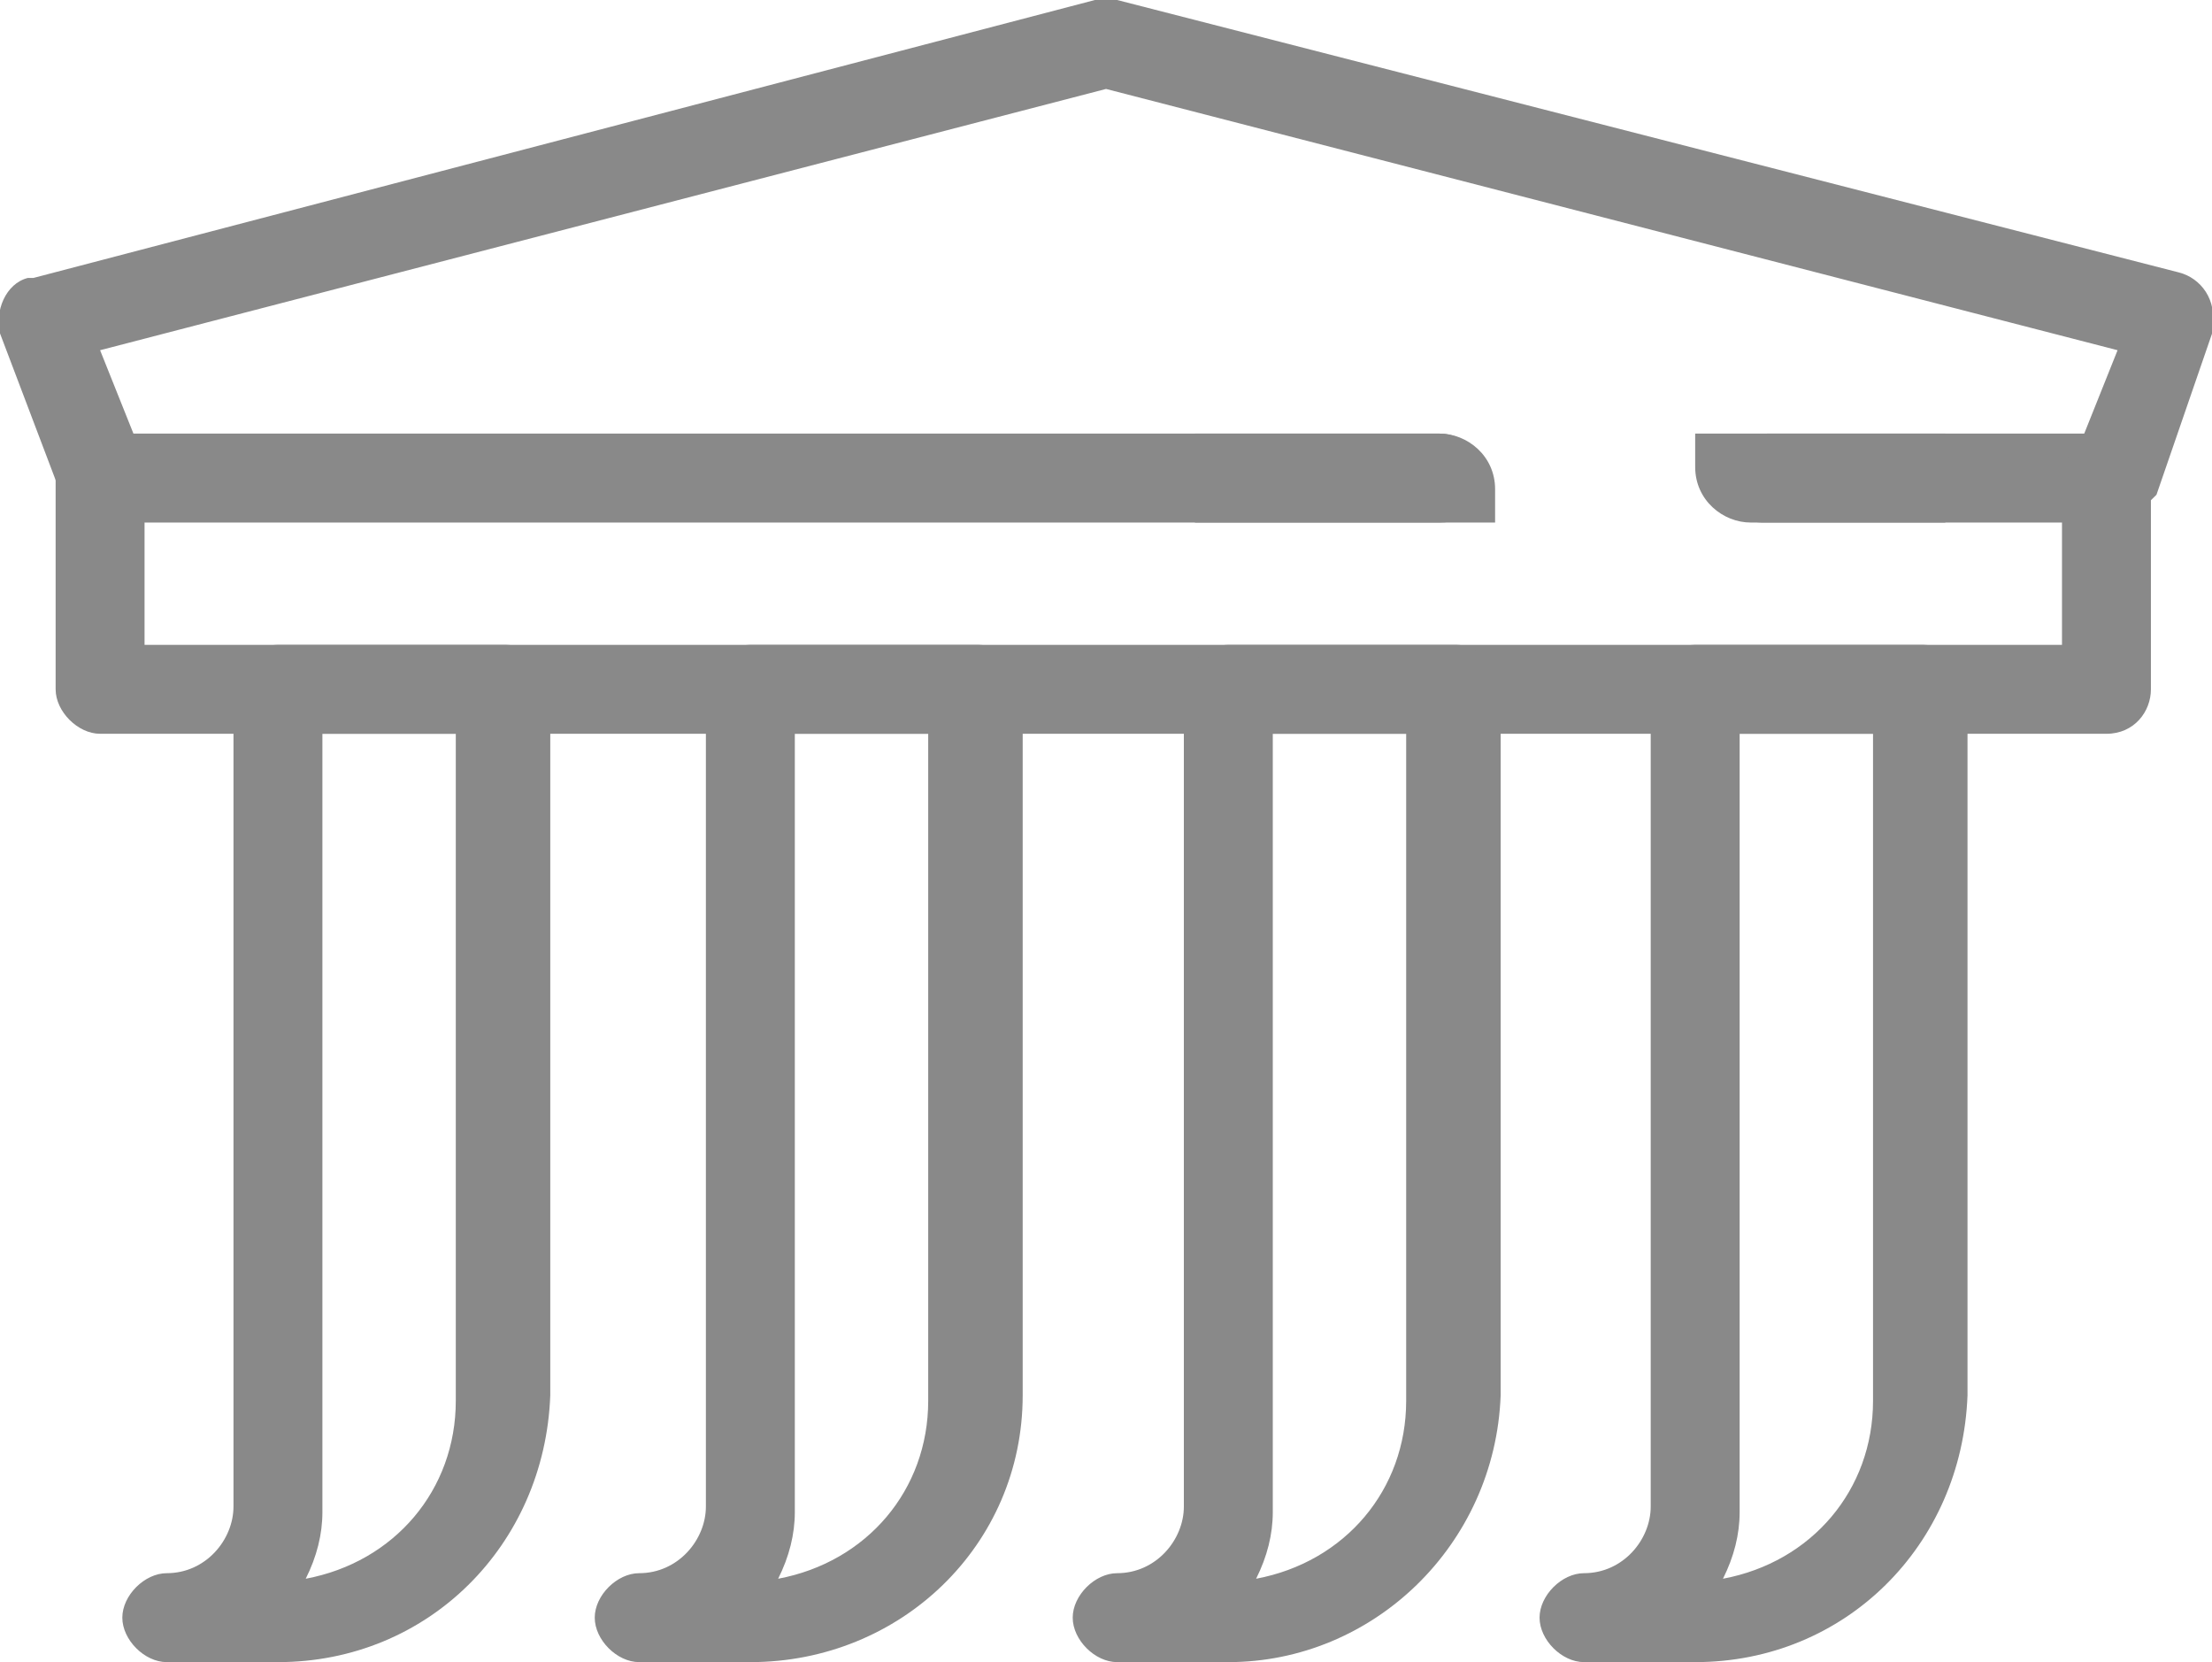
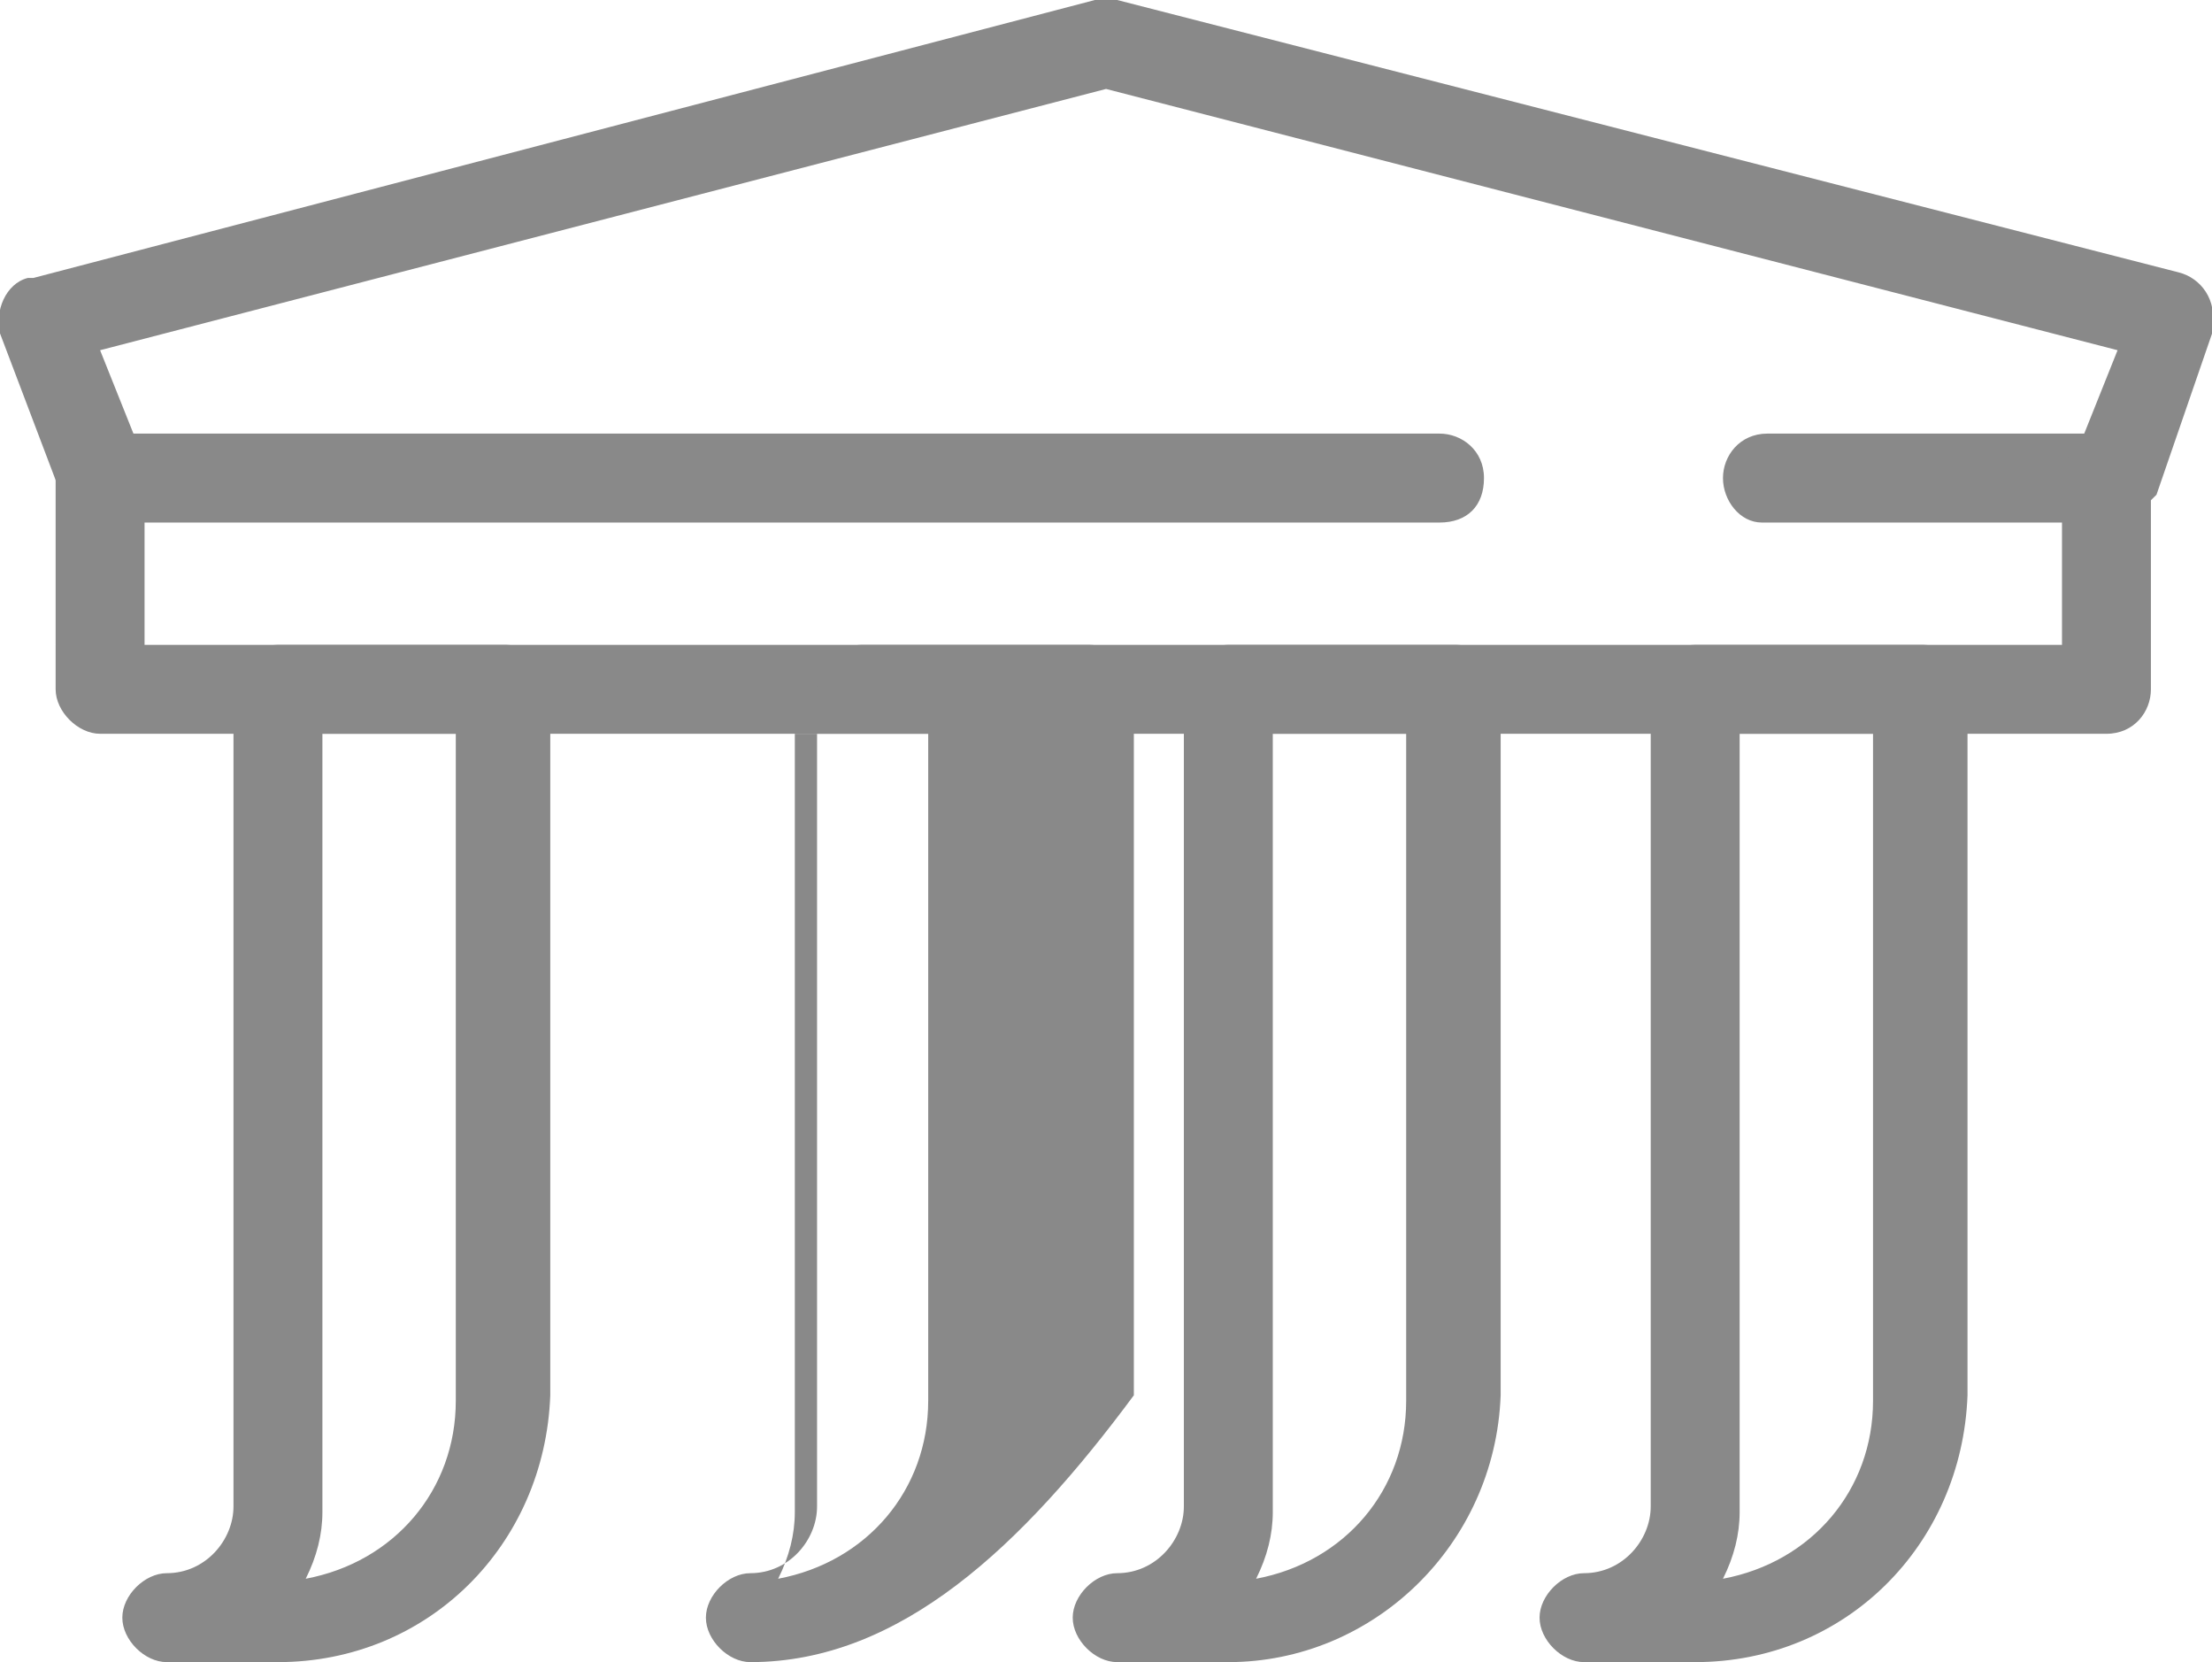
<svg xmlns="http://www.w3.org/2000/svg" version="1.1" id="Layer_1" x="0px" y="0px" viewBox="0 0 39.8 29.9" style="enable-background:new 0 0 39.8 29.9;" xml:space="preserve">
  <style type="text/css">
	.st0{fill:#898989;}
</style>
  <g id="Group_2460" transform="translate(0.001 0)">
    <path id="Path_4330" class="st0" d="M37.9,9.4h-6.2C31.3,9.4,31,9,31,8.6s0.3-0.8,0.8-0.8c0,0,0,0,0.1,0h5.6l0.6-1.5L19.9,1.6   L1.8,6.3l0.6,1.5h23.5c0.4,0,0.8,0.3,0.8,0.8s-0.3,0.8-0.8,0.8c0,0,0,0-0.1,0h-24c-0.3,0-0.6-0.2-0.7-0.5L0,6   c-0.1-0.4,0.1-0.9,0.5-1c0,0,0.1,0,0.1,0L19.7,0c0.1,0,0.3,0,0.4,0l19.1,4.9c0.4,0.1,0.7,0.5,0.6,1c0,0,0,0.1,0,0.1l-1,2.9   C38.6,9.1,38.3,9.4,37.9,9.4" />
    <path id="Path_4331" class="st0" d="M37.9,13.2H1.8c-0.4,0-0.8-0.4-0.8-0.8V8.6c0-0.4,0.4-0.8,0.8-0.8s0.8,0.4,0.8,0.8v3h34.5v-3   c0-0.4,0.4-0.8,0.8-0.8s0.8,0.4,0.8,0.8v3.8C38.7,12.8,38.4,13.2,37.9,13.2L37.9,13.2" />
    <path id="Path_4332" class="st0" d="M5,29.9H3c-0.4,0-0.8-0.4-0.8-0.8s0.4-0.8,0.8-0.8c0.7,0,1.2-0.6,1.2-1.2V12.4   c0-0.4,0.4-0.8,0.8-0.8h4.1c0.4,0,0.8,0.4,0.8,0.8v0v12.7C9.8,27.8,7.7,29.9,5,29.9 M5.8,13.2v14c0,0.4-0.1,0.8-0.3,1.2   c1.6-0.3,2.7-1.6,2.7-3.2V13.2L5.8,13.2z" />
-     <path id="Path_4333" class="st0" d="M13.5,29.9h-2c-0.4,0-0.8-0.4-0.8-0.8s0.4-0.8,0.8-0.8c0.7,0,1.2-0.6,1.2-1.2V12.4   c0-0.4,0.4-0.8,0.8-0.8h4.1c0.4,0,0.8,0.4,0.8,0.8v0v12.7C18.4,27.8,16.2,29.9,13.5,29.9 M14.3,13.2v14c0,0.4-0.1,0.8-0.3,1.2   c1.6-0.3,2.7-1.6,2.7-3.2V13.2L14.3,13.2z" />
+     <path id="Path_4333" class="st0" d="M13.5,29.9c-0.4,0-0.8-0.4-0.8-0.8s0.4-0.8,0.8-0.8c0.7,0,1.2-0.6,1.2-1.2V12.4   c0-0.4,0.4-0.8,0.8-0.8h4.1c0.4,0,0.8,0.4,0.8,0.8v0v12.7C18.4,27.8,16.2,29.9,13.5,29.9 M14.3,13.2v14c0,0.4-0.1,0.8-0.3,1.2   c1.6-0.3,2.7-1.6,2.7-3.2V13.2L14.3,13.2z" />
    <path id="Path_4334" class="st0" d="M22.1,29.9h-2c-0.4,0-0.8-0.4-0.8-0.8s0.4-0.8,0.8-0.8c0.7,0,1.2-0.6,1.2-1.2V12.4   c0-0.4,0.4-0.8,0.8-0.8h0h4.1c0.4,0,0.8,0.4,0.8,0.8v0v12.7C26.9,27.8,24.7,29.9,22.1,29.9 M22.9,13.2v14c0,0.4-0.1,0.8-0.3,1.2   c1.6-0.3,2.7-1.6,2.7-3.2V13.2L22.9,13.2z" />
    <path id="Path_4335" class="st0" d="M30.5,29.9h-2c-0.4,0-0.8-0.4-0.8-0.8s0.4-0.8,0.8-0.8c0.7,0,1.2-0.6,1.2-1.2V12.4   c0-0.4,0.4-0.8,0.8-0.8c0,0,0,0,0,0h4.1c0.4,0,0.8,0.4,0.8,0.8v12.7C35.3,27.8,33.2,29.9,30.5,29.9 M31.3,13.2v14   c0,0.4-0.1,0.8-0.3,1.2c1.6-0.3,2.7-1.6,2.7-3.2V13.2L31.3,13.2z" />
-     <path id="Path_4336" class="st0" d="M35,9.4h-3.5c-0.5,0-1-0.4-1-1V7.8H35L35,9.4z" />
-     <path id="Path_4337" class="st0" d="M21.5,7.8h4.4c0.5,0,1,0.4,1,1v0.6h-5.4L21.5,7.8z" />
  </g>
</svg>